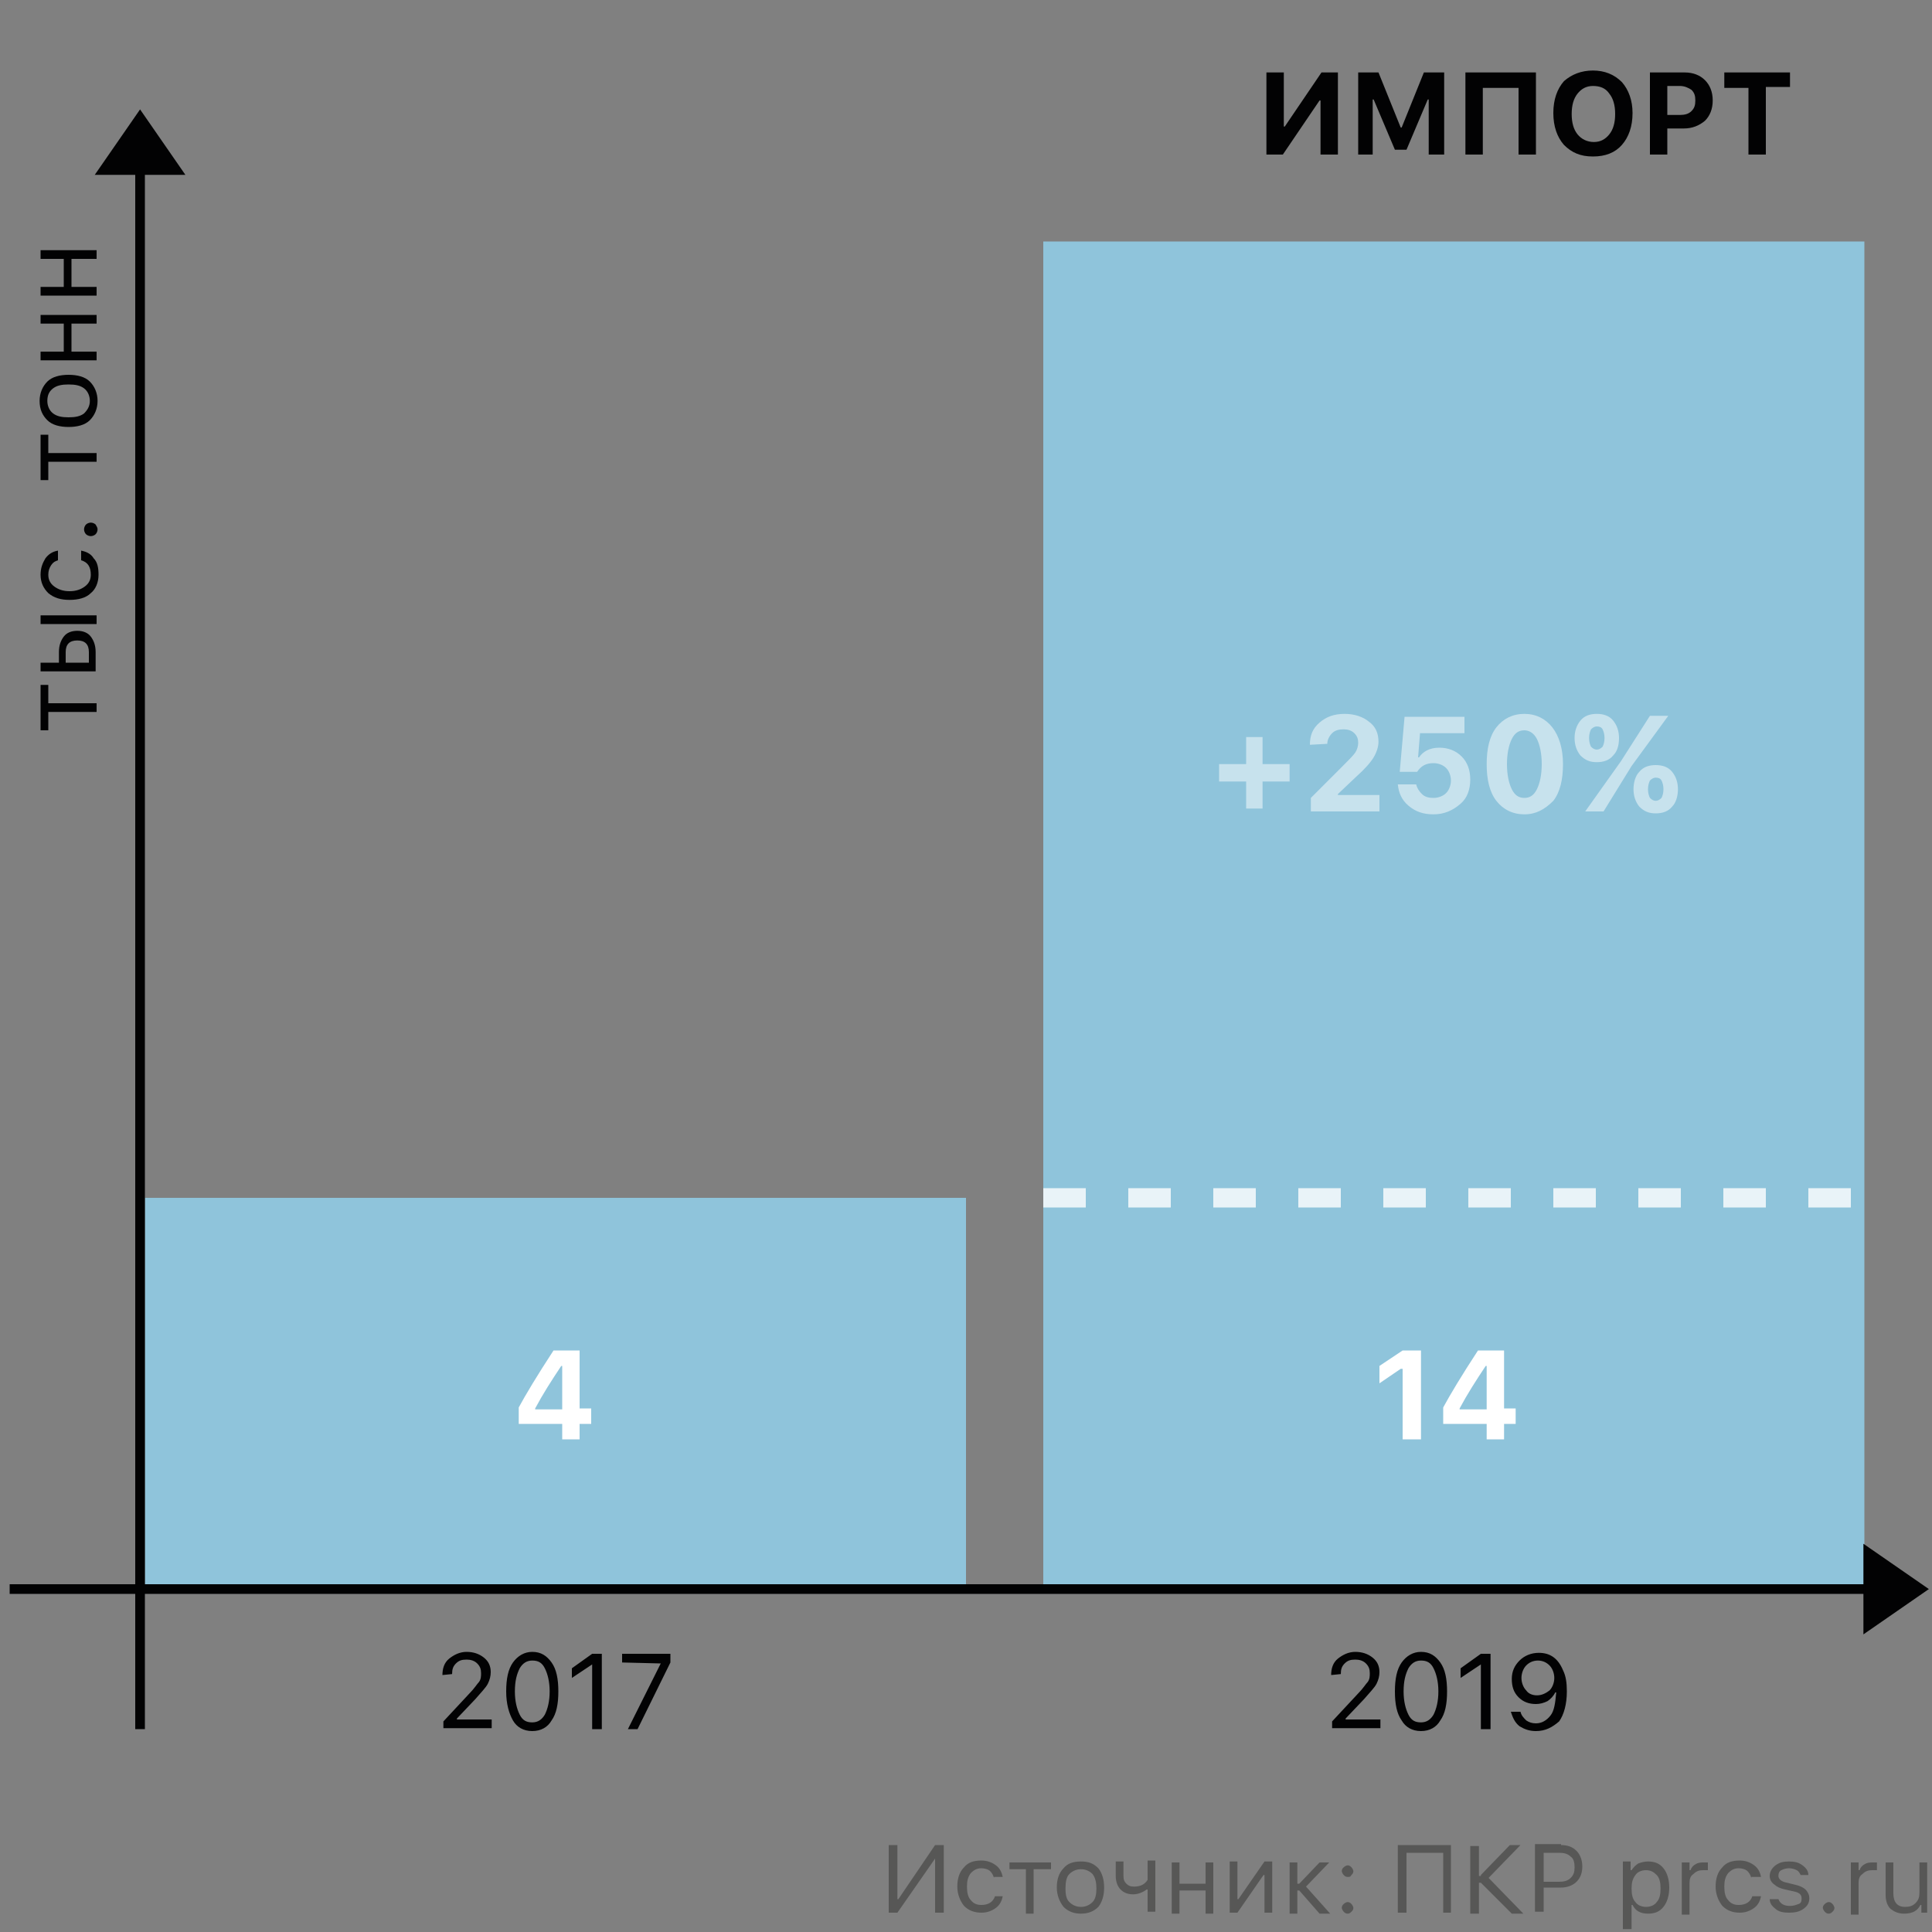
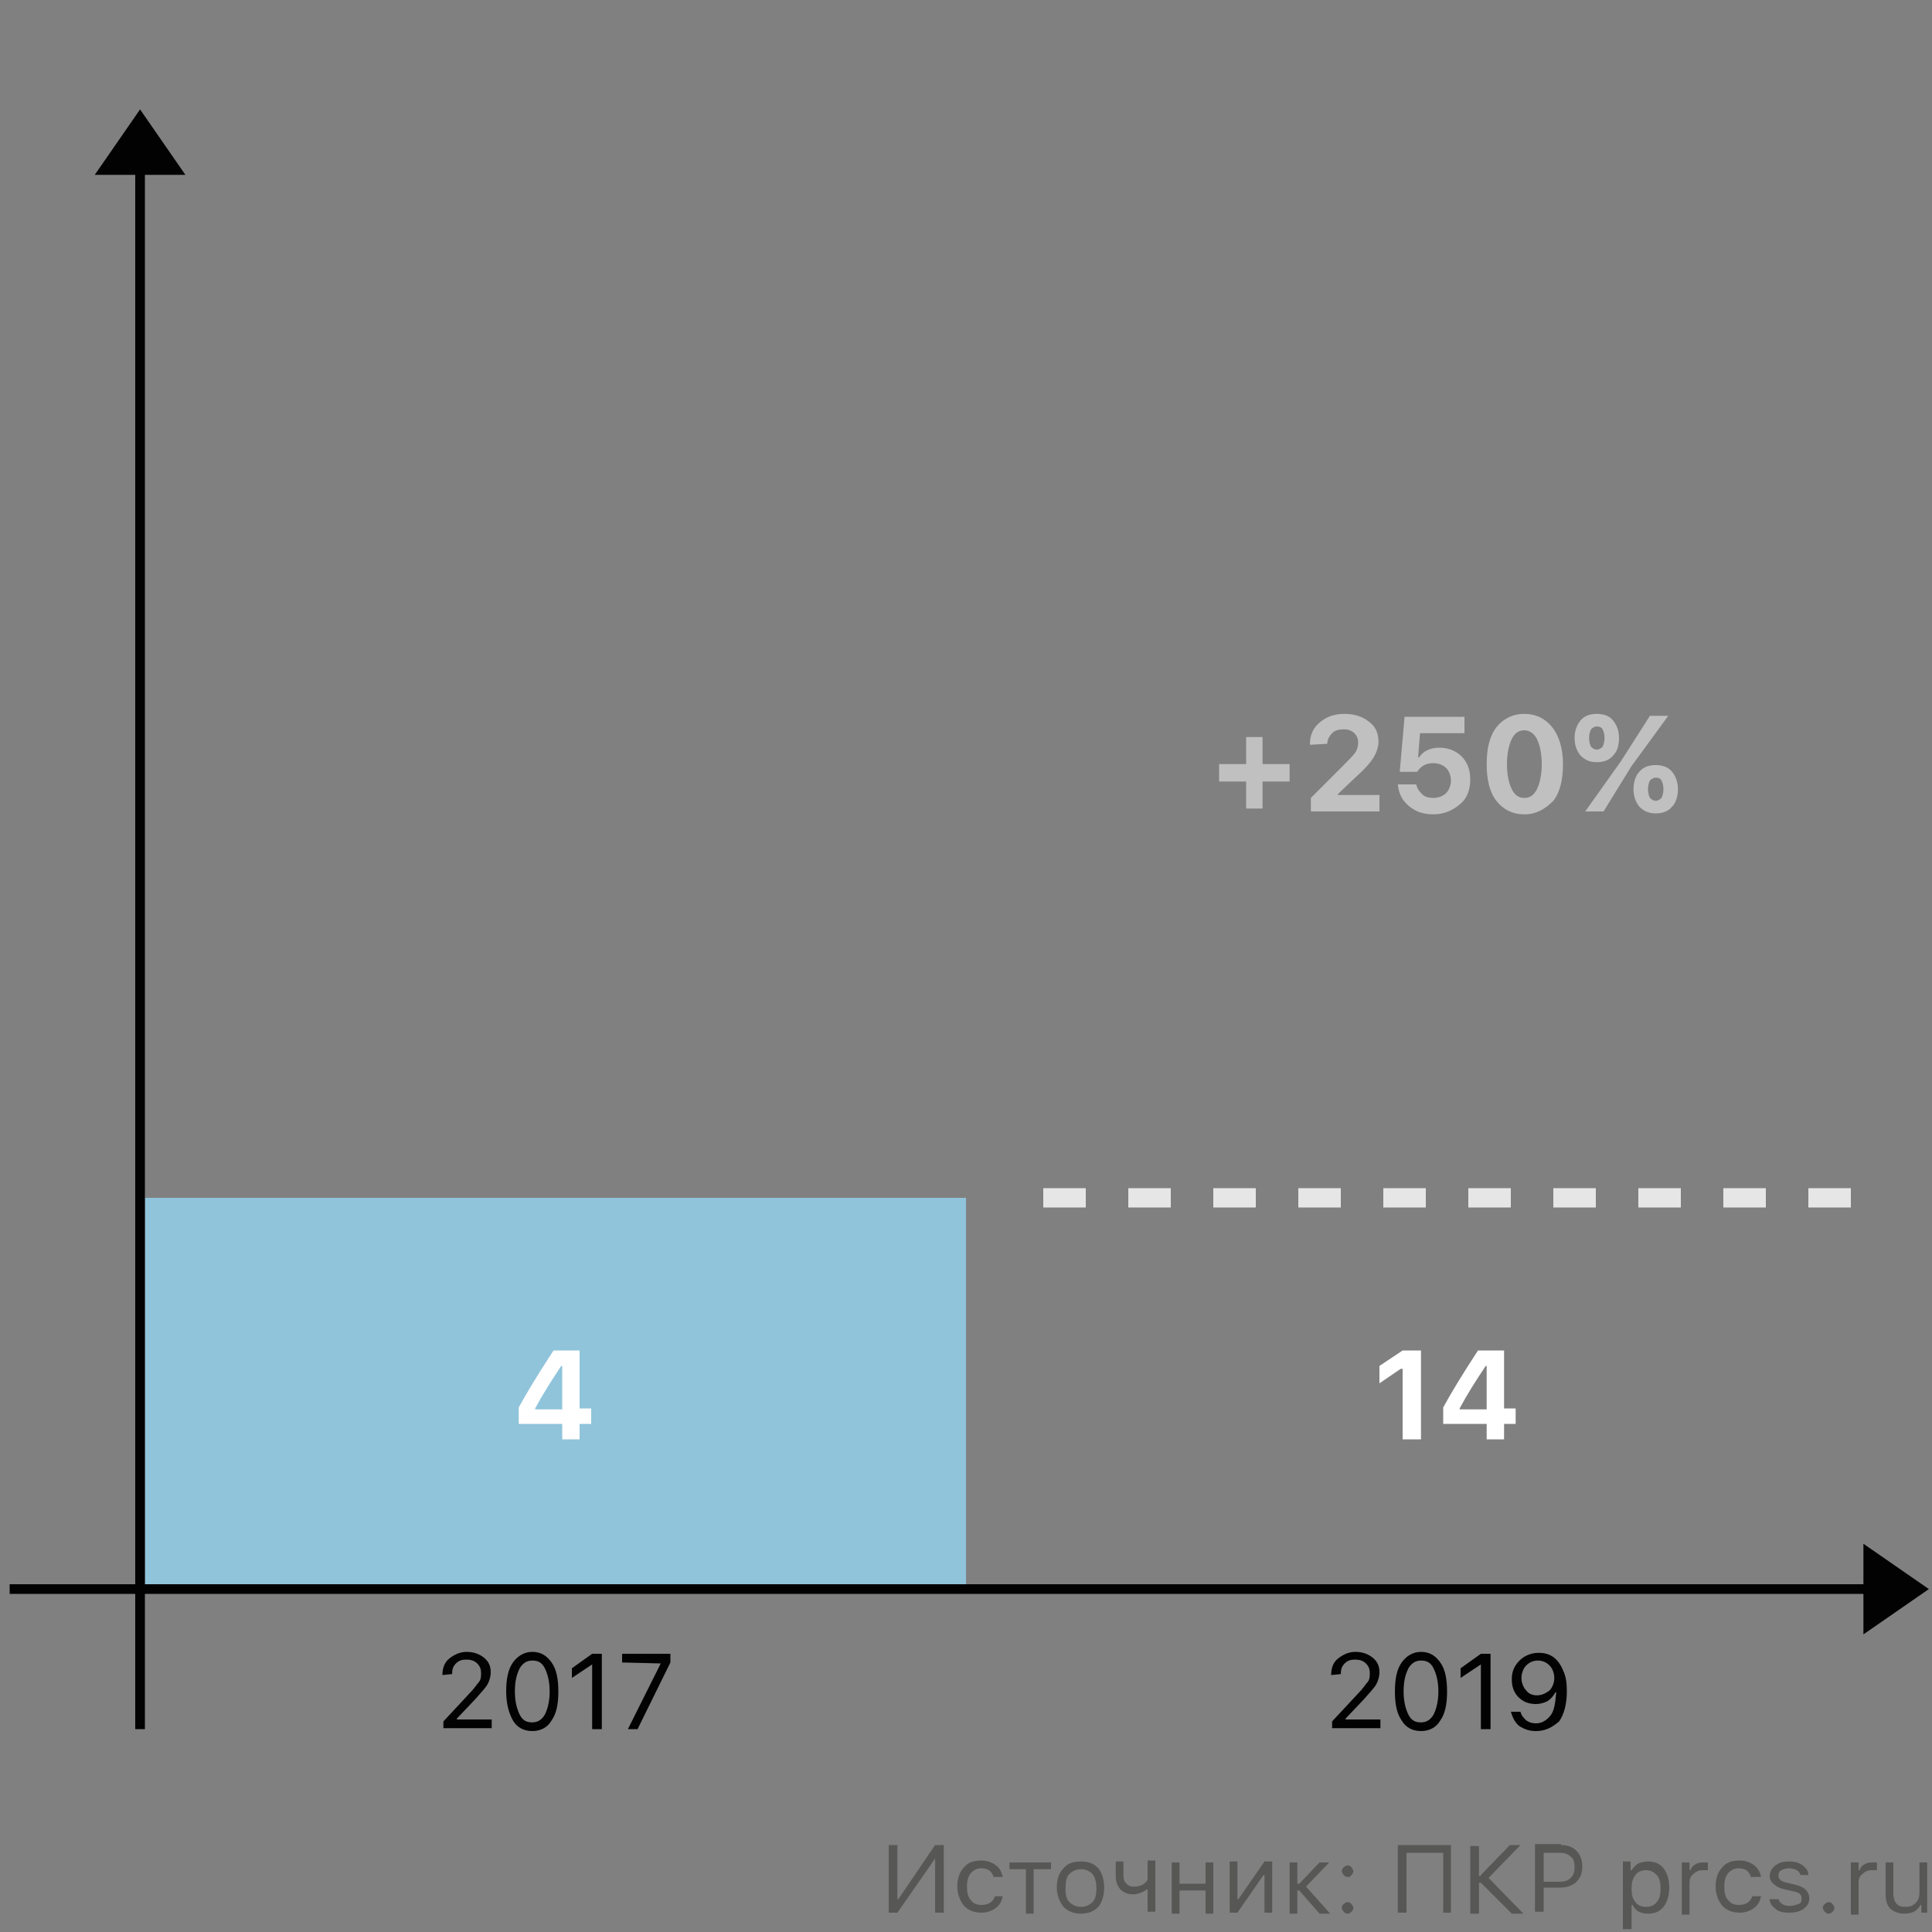
<svg xmlns="http://www.w3.org/2000/svg" id="Layer_1" x="0" y="0" version="1.1" viewBox="0 0 200 200" xml:space="preserve">
  <rect x="0" y="0" width="200" height="200" fill="#808080" stroke="none" />
  <style>.st0{fill:#8fc4db}.st1{fill:#fff}.st4{fill:#020203}.st5,.st6{fill:none;stroke:#020203}.st6{fill:#020203;stroke-width:.2}.st7{fill:#575756}</style>
  <path d="M15 124h85v40H15z" class="st0" />
  <path d="M58.2 147.4h-4.5v-1.7c.7-1.3 1.9-3.3 3.6-5.9H60v6h1.2v1.6H60v1.6h-1.8v-1.6zm-2.8-1.5h2.8v-4.5h-.1c-1 1.5-1.9 2.9-2.7 4.4v.1z" class="st1" />
-   <path d="M108 25h85v139h-85z" class="st0" />
  <path d="M145.1 141.7h-.1l-2.2 1.5v-1.8l2.4-1.6h1.9v9.2h-1.9v-7.3zM153.9 147.4h-4.5v-1.7c.7-1.3 1.9-3.3 3.6-5.9h2.7v6h1.2v1.6h-1.2v1.6h-1.8v-1.6zm-2.8-1.5h2.8v-4.5h-.1c-1 1.5-1.9 2.9-2.7 4.4v.1z" class="st1" />
  <path fill="none" stroke="#fff" stroke-dasharray="4.4 4.4" stroke-width="2" d="M108 124h85" opacity=".8" />
  <g opacity=".5">
    <path d="M130.7 83.7H129v-2.8h-2.8v-1.8h2.8v-2.8h1.7v2.8h2.8v1.8h-2.8v2.8zM135.6 77.1c0-1 .3-1.7 1-2.3.7-.6 1.5-.9 2.6-.9 1 0 1.9.3 2.5.8.7.5 1 1.2 1 2.1 0 .5-.2 1.1-.5 1.6s-.9 1.2-1.8 2l-1.9 1.8v.1h4.3V84h-7.1v-1.4l3.2-3.2c.7-.7 1.2-1.2 1.4-1.5.2-.3.3-.7.3-1 0-.4-.1-.7-.4-1-.3-.3-.7-.4-1.1-.4-.5 0-.9.1-1.2.4-.3.3-.5.7-.5 1.1l-1.8.1zM148.4 84.3c-1.1 0-1.9-.3-2.6-.9-.7-.6-1-1.3-1.1-2.2h1.9c.1.4.3.7.6 1 .3.3.7.4 1.2.4s1-.2 1.3-.5c.3-.3.5-.8.5-1.3s-.2-1-.5-1.3c-.3-.3-.8-.5-1.3-.5-.8 0-1.3.3-1.7.9h-1.8l.5-5.7h6.2v1.7H147l-.2 2.5h.1c.4-.6 1.1-1 2.1-1 .9 0 1.7.3 2.3.9.6.6.9 1.4.9 2.4s-.3 1.9-1 2.5c-.8.7-1.7 1.1-2.8 1.1zM157.8 84.3c-1.2 0-2.2-.5-2.9-1.4-.7-.9-1-2.2-1-3.8 0-1.6.3-2.9 1-3.8.7-.9 1.7-1.4 2.9-1.4s2.2.5 2.9 1.4c.7.9 1.1 2.2 1.1 3.8 0 1.6-.3 2.9-1 3.8-.9.9-1.8 1.4-3 1.4zm0-1.7c.6 0 1-.3 1.3-.9.3-.6.5-1.5.5-2.6s-.2-2-.5-2.6c-.3-.6-.8-.9-1.3-.9-.6 0-1 .3-1.3.9-.3.6-.5 1.5-.5 2.6s.2 2 .5 2.6c.3.6.7.9 1.3.9zM171.4 82.9c.2 0 .4-.1.6-.3.1-.2.2-.5.2-.9s-.1-.7-.2-.9c-.1-.2-.3-.3-.6-.3-.2 0-.4.1-.6.3-.1.2-.2.5-.2.9s.1.7.2.9c.2.2.4.3.6.3zm0 1.3c-.7 0-1.2-.2-1.7-.7-.4-.5-.6-1.1-.6-1.8s.2-1.4.6-1.8c.4-.5 1-.7 1.7-.7s1.3.2 1.7.7c.4.5.6 1.1.6 1.8s-.2 1.4-.6 1.8c-.4.5-1 .7-1.7.7zm-6.1-5.3c-.7 0-1.2-.2-1.7-.7-.4-.5-.6-1.1-.6-1.8s.2-1.3.6-1.8c.4-.5 1-.7 1.7-.7s1.3.2 1.7.7c.4.5.6 1.1.6 1.8 0 .8-.2 1.4-.6 1.8-.4.5-1 .7-1.7.7zm-1.2 5.1l3.7-5.2 3-4.7h1.9l-3.8 5.2L166 84h-1.9zm1.2-6.4c.2 0 .4-.1.6-.3.1-.2.2-.5.2-.9s-.1-.7-.2-.9c-.1-.2-.3-.3-.6-.3-.2 0-.4.1-.6.3-.1.2-.2.5-.2.9s.1.7.2.9c.2.2.4.3.6.3z" class="st1" />
  </g>
-   <path d="M136.7 10.4h-.1l-3.8 5.6h-1.7V7.5h1.8v5.6h.1l3.8-5.6h1.7V16h-1.8v-5.6zM140.6 16V7.5h2.1l2.3 5.7h.1l2.3-5.7h2.1V16h-1.6v-5.7h-.1l-2.2 5.2h-1.2l-2.2-5.2h-.1V16h-1.5zM157.2 16V9.1h-3.7V16h-1.8V7.5h7.3V16h-1.8zM164.9 7.3c1.2 0 2.2.4 3 1.2.7.8 1.1 1.9 1.1 3.2 0 1.4-.4 2.5-1.1 3.3-.7.8-1.7 1.2-3 1.2s-2.2-.4-3-1.2c-.7-.8-1.1-1.9-1.1-3.3s.4-2.5 1.1-3.3c.8-.7 1.8-1.1 3-1.1zm0 1.6c-.7 0-1.2.3-1.6.8-.4.5-.6 1.2-.6 2.1s.2 1.6.6 2.1c.4.5 1 .8 1.7.8s1.2-.3 1.6-.8c.4-.5.6-1.2.6-2.1s-.2-1.6-.6-2.1c-.4-.6-1-.8-1.7-.8zM174.4 7.5c.9 0 1.6.3 2.1.8s.8 1.2.8 2.1c0 .9-.3 1.6-.8 2.1-.6.5-1.3.8-2.2.8h-1.7V16h-1.8V7.5h3.6zm-1.8 4.4h1.3c.5 0 .9-.1 1.2-.4.3-.3.4-.6.4-1.1 0-.5-.1-.8-.4-1.1-.3-.2-.7-.4-1.2-.4h-1.3v3zM181 16V9.1h-2.5V7.5h6.8V9h-2.5v7H181zM5 70.9v1.9h5v.9H5v1.9h-.8v-4.7H5zM4.2 64.6v-.9H10v.9H4.2zm2.6 4h2.4v-1.1c0-.4-.1-.7-.3-.9-.2-.2-.5-.3-.9-.3s-.7.1-.9.3c-.2.2-.3.5-.3.9v1.1zm-2.6.9v-.9h1.9v-1.1c0-.7.2-1.2.5-1.6s.8-.6 1.4-.6c.6 0 1.1.2 1.4.6s.5.9.5 1.6v2H4.2zM6 58c-.3.1-.5.2-.7.5-.2.3-.3.6-.3 1 0 .5.2.9.6 1.2.4.3.9.5 1.6.5.7 0 1.2-.2 1.6-.5.4-.3.6-.7.6-1.2 0-.8-.3-1.3-1-1.5v-1c.5.1 1 .3 1.3.8.4.4.5 1 .5 1.7 0 .8-.3 1.5-.8 1.9-.5.5-1.3.7-2.2.7-.9 0-1.6-.2-2.2-.7-.5-.5-.8-1.1-.8-1.9 0-.7.2-1.2.5-1.7.3-.4.7-.7 1.3-.8v1zM10.1 54.8c0 .2-.1.4-.2.5-.1.1-.3.2-.5.2s-.4-.1-.5-.2c-.1-.1-.2-.3-.2-.5s.1-.4.2-.5c.1-.1.3-.2.5-.2s.4.1.5.2c.1.2.2.3.2.5zM5 45v1.9h5v.9H5v1.9h-.8V45H5zM9.3 41.5c0-.5-.2-1-.6-1.3-.4-.3-.9-.4-1.6-.4s-1.2.1-1.6.4c-.4.3-.6.7-.6 1.3 0 .5.2 1 .6 1.3.4.3.9.4 1.6.4s1.2-.1 1.6-.4c.4-.4.6-.8.6-1.3zm.8 0c0 .8-.3 1.5-.8 2s-1.3.7-2.2.7c-.9 0-1.7-.2-2.2-.7s-.8-1.1-.8-2c0-.8.3-1.5.8-2s1.3-.7 2.2-.7c.9 0 1.7.2 2.2.7.5.5.8 1.2.8 2zM4.2 37.3v-.9h2.4v-2.9H4.2v-.9H10v.9H7.4v2.9H10v.9H4.2zM4.2 30.6v-.9h2.4v-2.9H4.2v-.9H10v.9H7.4v2.9H10v.9H4.2z" class="st4" />
  <path d="M14.5 17v162M1 164.5h193" class="st5" />
  <path d="M14.5 11.5L10 18h9l-4.5-6.5zM199.5 164.5L193 160v9l6.5-4.5z" class="st6" />
  <path d="M45.8 173.4c0-.7.2-1.3.7-1.7.5-.4 1.1-.7 1.8-.7s1.3.2 1.8.6c.5.4.7.9.7 1.5 0 .4-.1.8-.3 1.2-.2.4-.7.9-1.3 1.6l-1.9 2v.1h3.6v.9h-5v-.7l2.7-2.9c.5-.5.8-1 1-1.2.2-.3.2-.6.2-.9 0-.4-.1-.7-.4-1-.3-.3-.7-.4-1.1-.4-.5 0-.8.1-1.1.4-.3.3-.4.6-.4 1.1l-1 .1zM55.1 179.2c-.9 0-1.6-.4-2-1.1s-.7-1.7-.7-3 .2-2.3.7-3c.5-.7 1.2-1.1 2-1.1.9 0 1.5.4 2 1.1.5.7.7 1.7.7 3s-.2 2.3-.7 3c-.4.7-1.1 1.1-2 1.1zm0-.9c.6 0 1-.3 1.3-.8.3-.6.5-1.4.5-2.4s-.2-1.8-.5-2.4c-.3-.6-.7-.8-1.3-.8-.6 0-1 .3-1.3.8-.3.6-.5 1.3-.5 2.4 0 1 .2 1.8.5 2.4.3.6.7.8 1.3.8zM61.3 172.3l-2.1 1.4v-1l2.1-1.5h1v7.8h-1v-6.7zM68.4 172.2l-4-.1v-.9h5v.9L66 179h-1l3.4-6.8zM137.8 173.4c0-.7.2-1.3.7-1.7.5-.4 1.1-.7 1.8-.7s1.3.2 1.8.6c.5.4.7.9.7 1.5 0 .4-.1.8-.3 1.2-.2.4-.7.9-1.3 1.6l-1.9 2v.1h3.6v.9h-5v-.7l2.7-2.9c.5-.5.8-1 1-1.2.2-.3.2-.6.2-.9 0-.4-.1-.7-.4-1-.3-.3-.7-.4-1.1-.4-.5 0-.8.1-1.1.4-.3.3-.4.6-.4 1.1l-1 .1zM147.1 179.2c-.9 0-1.6-.4-2-1.1-.5-.7-.7-1.7-.7-3s.2-2.3.7-3c.5-.7 1.2-1.1 2-1.1.9 0 1.5.4 2 1.1.5.7.7 1.7.7 3s-.2 2.3-.7 3c-.4.7-1.1 1.1-2 1.1zm0-.9c.6 0 1-.3 1.3-.8.3-.6.5-1.4.5-2.4s-.2-1.8-.5-2.4c-.3-.6-.7-.8-1.3-.8s-1 .3-1.3.8c-.3.6-.5 1.3-.5 2.4 0 1 .2 1.8.5 2.4.3.6.7.8 1.3.8zM153.3 172.3l-2.1 1.4v-1l2.1-1.5h1v7.8h-1v-6.7zM159 179.2c-.7 0-1.2-.2-1.7-.5-.5-.4-.7-.9-.9-1.5h1c.1.4.3.6.6.9.3.2.6.3 1 .3.6 0 1.1-.3 1.5-.8.4-.5.5-1.3.6-2.4h-.1c-.2.4-.5.7-.8.9-.4.2-.8.3-1.2.3-.7 0-1.3-.2-1.8-.7-.5-.5-.7-1.1-.7-1.9 0-.8.3-1.4.8-1.9s1.2-.8 2-.8c1.2 0 2 .6 2.5 1.8.3.6.4 1.3.4 2.2 0 1.3-.3 2.4-.8 3.1-.7.6-1.4 1-2.4 1zm.1-3.7c.5 0 .9-.2 1.3-.5.3-.3.5-.8.5-1.3s-.2-1-.5-1.3c-.3-.3-.7-.5-1.2-.5s-.9.2-1.2.5c-.3.3-.5.8-.5 1.3s.2 1 .5 1.3c.2.3.6.5 1.1.5z" class="st4" />
  <path d="M96.8 192.4l-3.9 5.6H92v-7h.9v5.6h.1l3.8-5.6h.9v7h-.9v-5.6zM102.9 194.4c-.1-.3-.2-.5-.4-.7-.2-.2-.6-.3-.9-.3-.5 0-.8.2-1.1.5-.3.4-.4.8-.4 1.4 0 .6.1 1.1.4 1.4.3.4.7.5 1.1.5.7 0 1.2-.3 1.4-.9h.8c-.1.5-.3.9-.7 1.2-.4.3-.9.5-1.5.5-.7 0-1.3-.2-1.8-.7-.4-.5-.7-1.2-.7-2s.2-1.5.7-2c.4-.5 1-.7 1.8-.7.6 0 1.1.2 1.5.5.4.3.6.7.7 1.2h-.9zM108.7 193.5H107v4.6h-.8v-4.6h-1.7v-.7h4.3v.7zM111.9 197.4c.5 0 .9-.2 1.2-.5.3-.3.4-.8.4-1.4s-.1-1.1-.4-1.5c-.3-.3-.7-.5-1.2-.5s-.9.2-1.2.5c-.3.3-.4.8-.4 1.5s.1 1.1.4 1.4c.3.3.7.5 1.2.5zm0 .7c-.7 0-1.3-.2-1.8-.7-.4-.5-.7-1.2-.7-2s.2-1.5.7-2c.4-.5 1-.7 1.8-.7s1.3.2 1.8.7c.4.5.6 1.2.6 2s-.2 1.5-.6 2c-.5.5-1.1.7-1.8.7zM118.8 198v-2.4h-.1c-.4.3-.9.5-1.4.5-.6 0-1-.2-1.3-.5-.3-.3-.5-.8-.5-1.4v-1.5h.8v1.5c0 .4.1.6.3.8.2.2.4.3.8.3.6 0 1.1-.2 1.4-.7v-2h.8v5.3h-.8zM121.3 192.8h.8v2.2h2.7v-2.2h.8v5.3h-.8v-2.4h-2.7v2.4h-.8v-5.3zM127.3 198v-5.3h.8v3.9h.1l2.7-3.9h.8v5.3h-.8v-3.9h-.1l-2.7 3.9h-.8zM134.5 195l2.1-2.2h1l-2.4 2.5 2.5 2.8h-1.1l-2.1-2.4h-.2v2.4h-.8v-5.3h.8v2.2h.2zM139.5 198.1c-.2 0-.3-.1-.4-.2-.1-.1-.2-.3-.2-.4 0-.2.1-.3.2-.4.1-.1.3-.2.4-.2.2 0 .3.1.4.2.1.1.2.3.2.4 0 .2-.1.3-.2.4-.1.1-.2.2-.4.2zm0-3.8c-.2 0-.3-.1-.4-.2-.1-.1-.2-.3-.2-.4 0-.2.1-.3.2-.4.1-.1.3-.2.4-.2.2 0 .3.1.4.2.1.1.2.3.2.4 0 .2-.1.3-.2.4-.1.2-.2.2-.4.2zM149.4 198v-6.2h-3.8v6.2h-.9v-7h5.5v7h-.8zM153.3 194.1l3-3.1h1.1l-3.3 3.4 3.6 3.7h-1.2l-3.2-3.2h-.2v3.2h-.9v-7h.9v3.1h.2zM161.6 191c.7 0 1.2.2 1.6.6.4.4.6 1 .6 1.6 0 .7-.2 1.2-.6 1.6-.4.4-1 .6-1.6.6h-1.8v2.5h-.9v-7h2.7zm-1.8 3.8h1.6c.5 0 .9-.1 1.2-.4.3-.3.4-.6.4-1.1 0-.5-.1-.9-.4-1.1-.3-.3-.7-.4-1.2-.4h-1.6v3zM170.6 192.7c.7 0 1.2.2 1.6.7.4.5.6 1.2.6 2s-.2 1.5-.6 2c-.4.5-.9.7-1.6.7-.8 0-1.3-.3-1.6-.9h-.1v2.5h-.9v-7h.8v.9h.1c.2-.3.4-.5.7-.7.3-.1.6-.2 1-.2zm-.2 4.7c.5 0 .9-.2 1.1-.5.3-.3.4-.8.4-1.4s-.1-1.1-.4-1.4c-.3-.3-.6-.5-1.1-.5-.5 0-.9.2-1.1.5-.3.4-.4.8-.4 1.4 0 .6.1 1.1.4 1.4.2.3.6.5 1.1.5zM174.1 192.8h.8v.8h.1c.1-.3.3-.5.5-.6.3-.2.6-.2.9-.2h.4v.8h-.5c-.4 0-.7.1-1 .4-.3.2-.4.5-.4.9v3.3h-.8v-5.4zM181.3 194.4c-.1-.3-.2-.5-.4-.7-.2-.2-.6-.3-.9-.3-.5 0-.8.2-1.1.5-.3.4-.4.8-.4 1.4 0 .6.1 1.1.4 1.4.3.4.7.5 1.1.5.7 0 1.2-.3 1.4-.9h.9c-.1.5-.3.9-.7 1.2-.4.3-.9.5-1.5.5-.7 0-1.3-.2-1.8-.7-.4-.5-.7-1.2-.7-2s.2-1.5.7-2c.4-.5 1-.7 1.8-.7.6 0 1.1.2 1.5.5.4.3.6.7.7 1.2h-1zM183.2 194.2c0-.4.2-.8.6-1.1.4-.3.8-.4 1.4-.4.6 0 1 .1 1.4.4.4.3.6.6.6 1h-.8c-.1-.2-.2-.4-.4-.5-.2-.1-.5-.2-.8-.2-.3 0-.6.1-.8.2-.2.1-.3.3-.3.6s.3.6.9.7l.8.2c.5.1.9.3 1.1.5.2.2.4.5.4.9 0 .5-.2.8-.6 1.1-.4.3-.9.4-1.5.4s-1.1-.1-1.4-.4c-.4-.3-.6-.6-.6-1h.9c.2.5.6.7 1.2.7.4 0 .6-.1.9-.2s.3-.4.3-.6c0-.4-.3-.6-.8-.7l-.9-.2c-.5-.1-.9-.3-1.1-.5-.3-.2-.5-.5-.5-.9zM189.3 198.1c-.2 0-.3-.1-.4-.2-.1-.1-.2-.3-.2-.4 0-.2.1-.3.2-.4.1-.1.3-.2.4-.2.2 0 .3.1.4.2.1.1.2.3.2.4 0 .2-.1.3-.2.4-.1.1-.2.2-.4.2zM191.6 192.8h.8v.8h.1c.1-.3.3-.5.5-.6.3-.2.6-.2.9-.2h.4v.8h-.5c-.4 0-.7.1-1 .4-.3.2-.4.5-.4.9v3.3h-.8v-5.4zM199.7 198h-.8v-.8h-.1c-.3.6-.8.9-1.7.9-.6 0-1-.2-1.4-.5-.3-.3-.5-.8-.5-1.4v-3.4h.8v3.2c0 .9.4 1.4 1.2 1.4.5 0 .8-.1 1.1-.4.3-.3.4-.6.4-1.1v-3.1h.8v5.2z" class="st7" />
</svg>